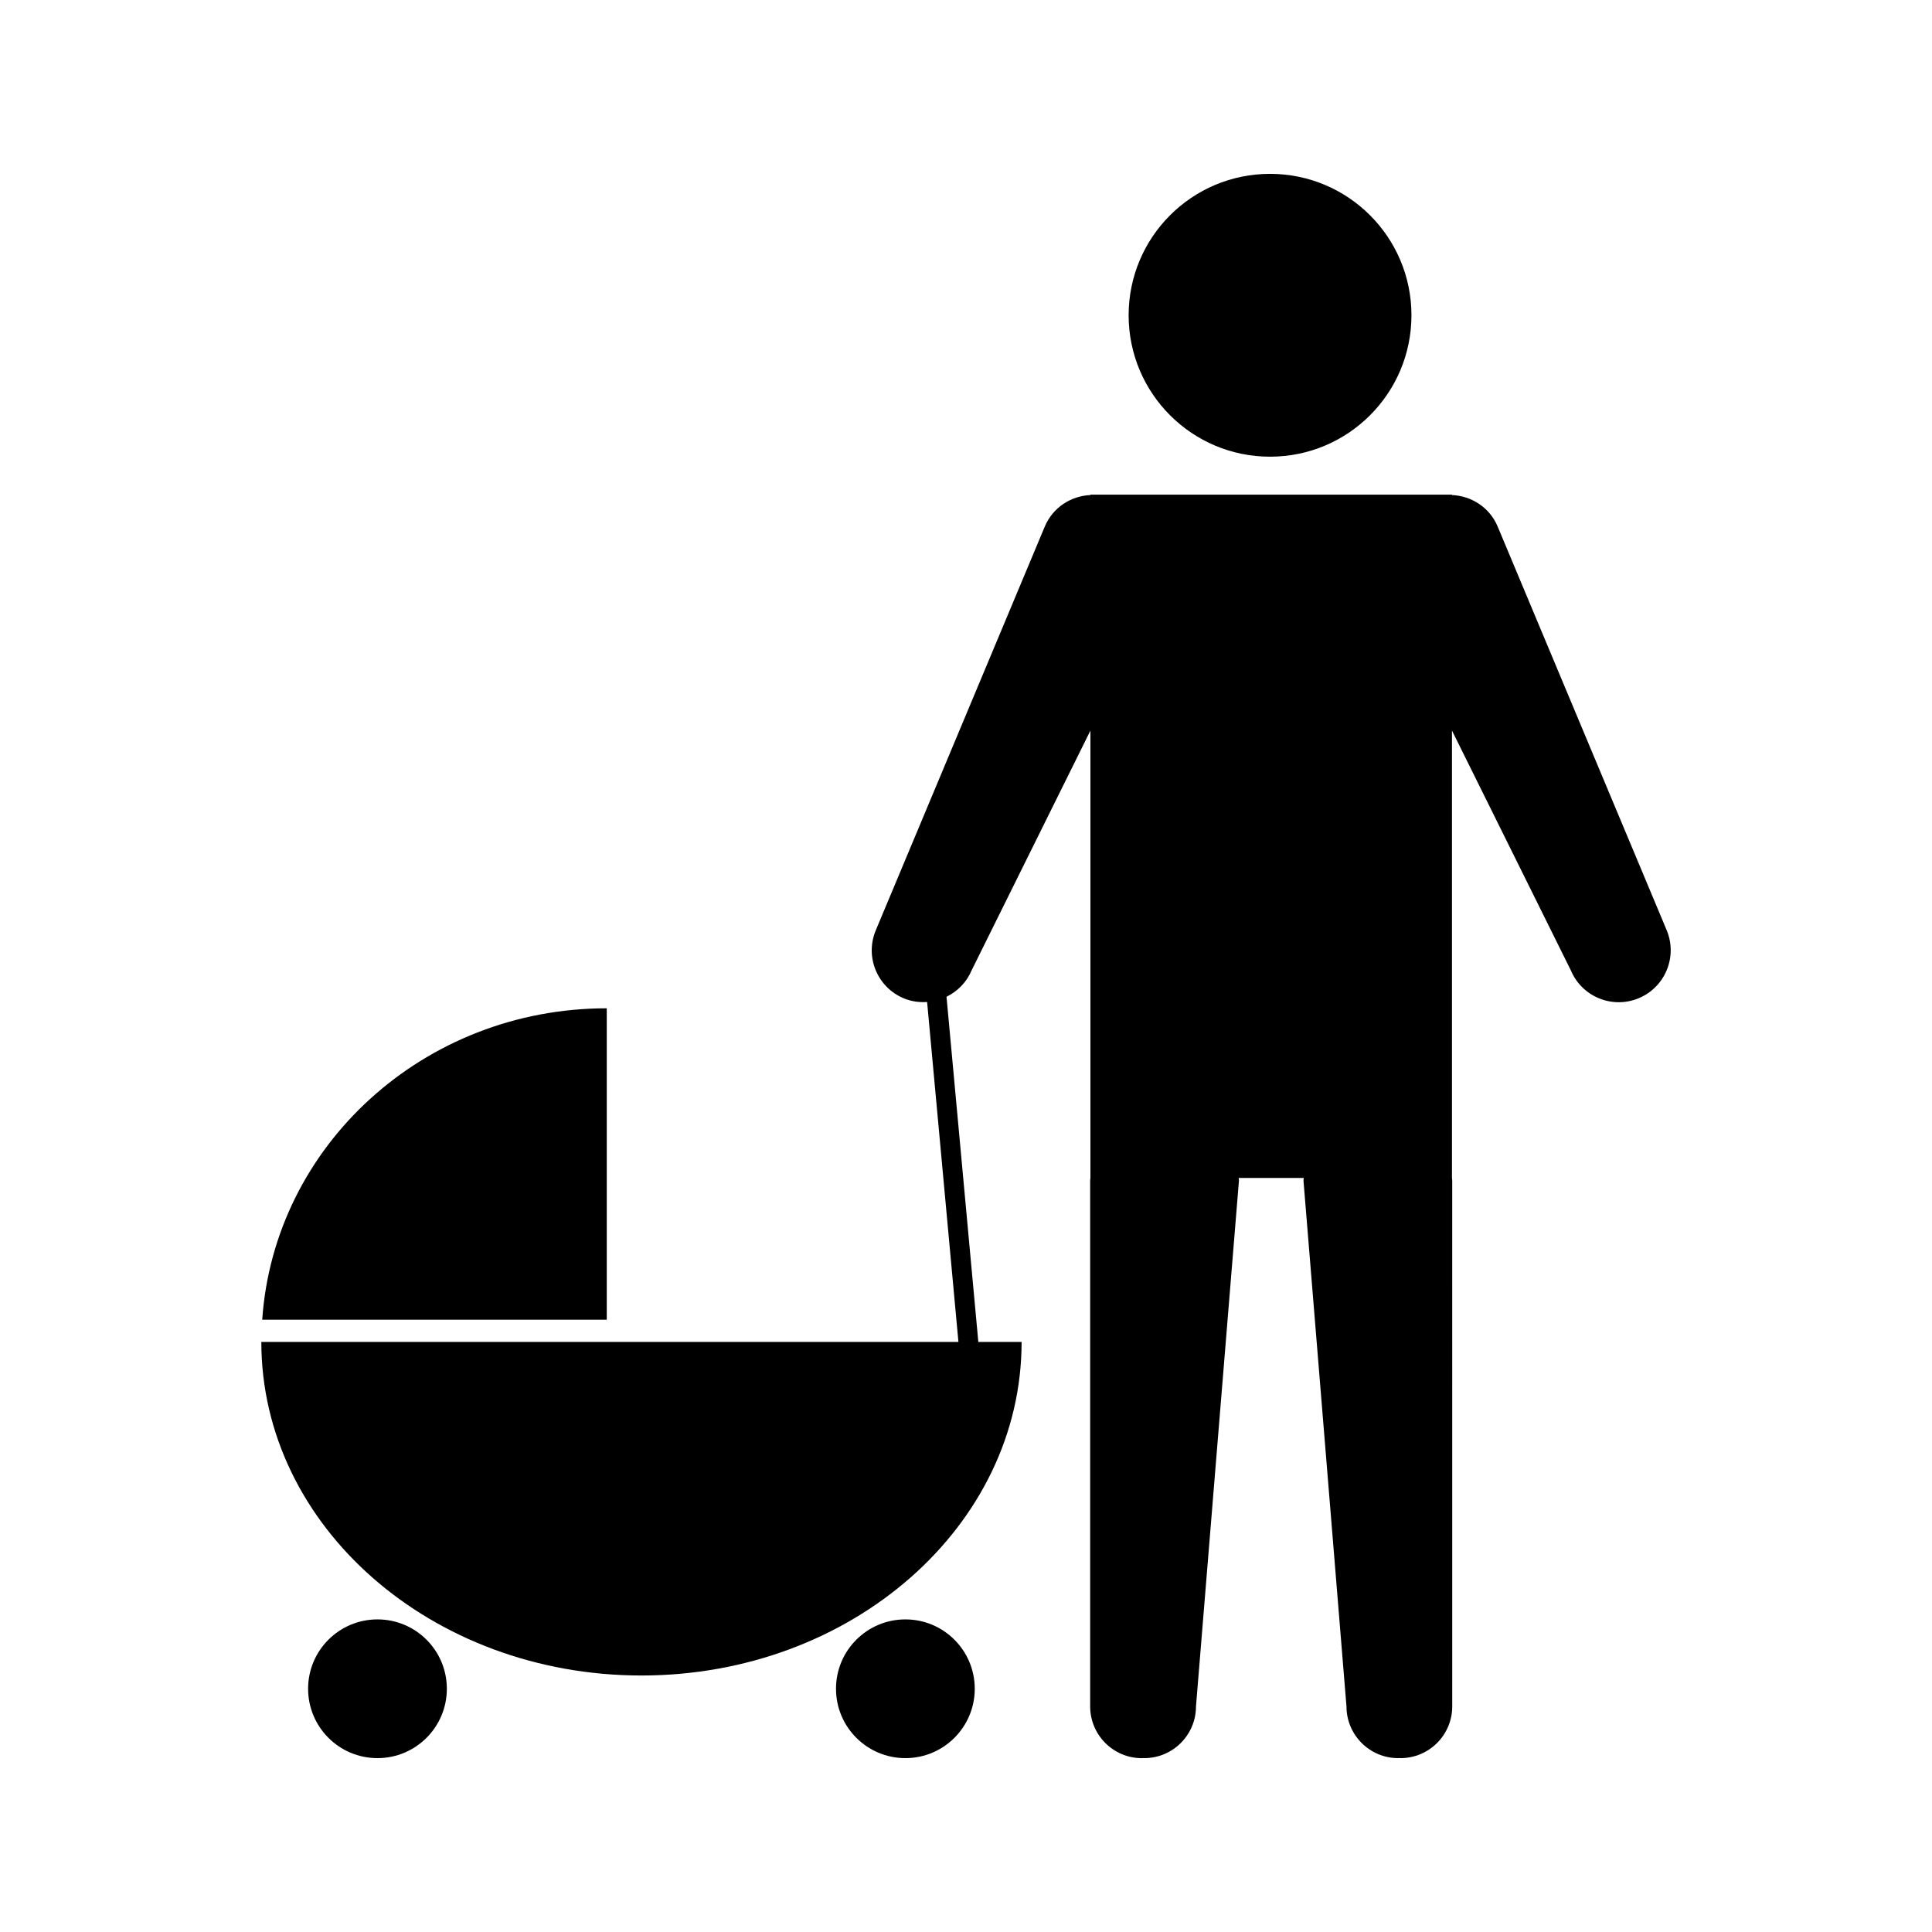
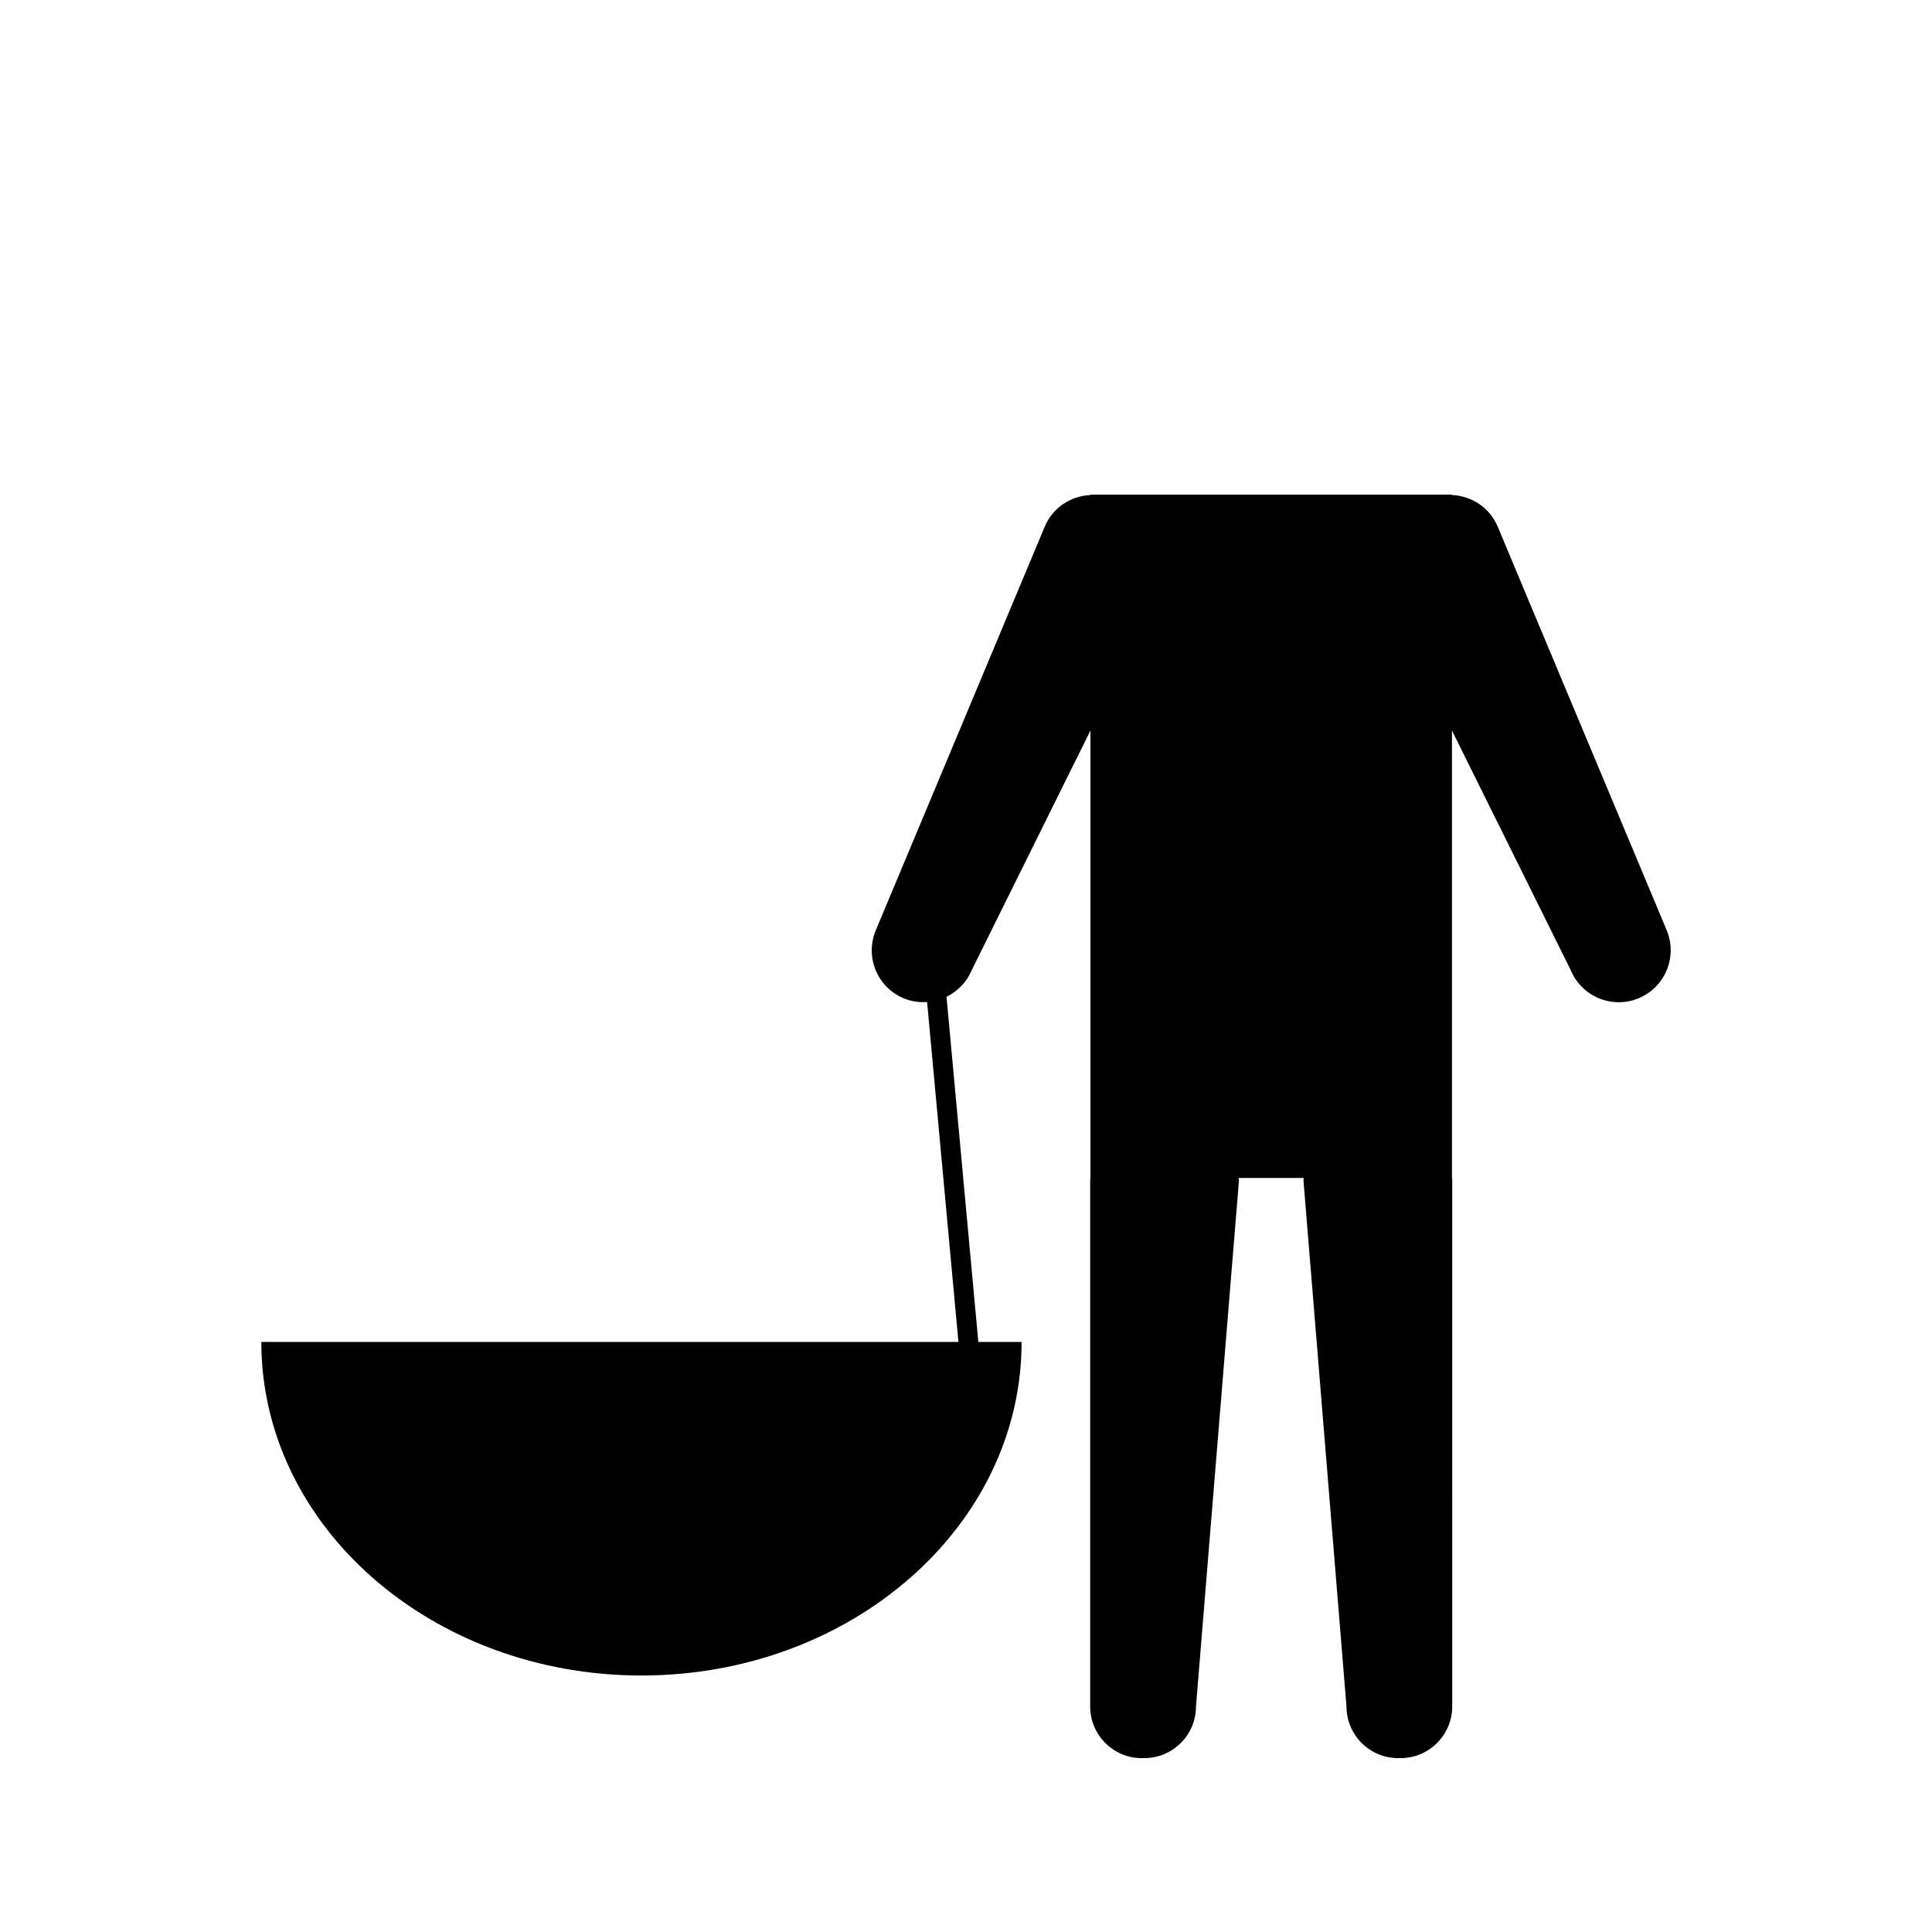
<svg xmlns="http://www.w3.org/2000/svg" fill="#000000" width="800px" height="800px" version="1.1" viewBox="144 144 512 512">
  <g>
-     <path d="m518.05 227.55c0 20.695-16.777 37.477-37.473 37.477-20.699 0-37.477-16.781-37.477-37.477 0-20.699 16.777-37.477 37.477-37.477 20.695 0 37.473 16.777 37.473 37.477" />
    <path d="m585.69 390.52-44.789-106.97c-2.129-5.082-6.949-8.129-12.105-8.359v-0.102h-95.816v0.102c-5.148 0.227-9.973 3.281-12.105 8.359l-44.785 106.99c-2.934 7.012 0.371 15.066 7.383 18.012 2.035 0.852 4.156 1.125 6.219 0.988l8.301 90.086-60.09-0.004h-124.65c0 48.816 45.102 88.402 100.74 88.402s100.74-39.586 100.74-88.402h-11.469l-8.43-91.473c2.883-1.418 5.305-3.789 6.644-6.981l31.492-63.555v118.57c-0.02 0.234-0.066 0.453-0.066 0.684v139.35c0 7.578 6.141 13.715 13.703 13.715 0.109 0 0.199-0.027 0.309-0.031 0.109-0.004 0.211 0.02 0.316 0.02 7.566 0 13.715-6.137 13.715-13.715l11.387-139.35c0-0.23-0.059-0.445-0.078-0.684h17.25c-0.02 0.234-0.074 0.453-0.074 0.684l11.395 139.35c0 7.578 6.141 13.715 13.699 13.715 0.109 0 0.199-0.027 0.305-0.031 0.117 0.004 0.211 0.031 0.32 0.031 7.562 0 13.703-6.137 13.703-13.715l-0.004-139.36c0-0.23-0.043-0.445-0.066-0.684v-118.56l31.5 63.547c2.938 7.012 11.004 10.312 18.008 7.379 7.012-2.938 10.316-10.984 7.398-18.004z" />
-     <path d="m304.8 411.21c-48.539 0-88.152 36.441-91.309 82.516h91.309z" />
-     <path d="m262.42 591.54c0 10.152-8.23 18.383-18.387 18.383-10.152 0-18.383-8.23-18.383-18.383s8.23-18.383 18.383-18.383c10.156 0 18.387 8.23 18.387 18.383" />
-     <path d="m402.32 591.54c0 10.152-8.23 18.383-18.383 18.383-10.156 0-18.387-8.23-18.387-18.383s8.23-18.383 18.387-18.383c10.152 0 18.383 8.23 18.383 18.383" />
  </g>
</svg>